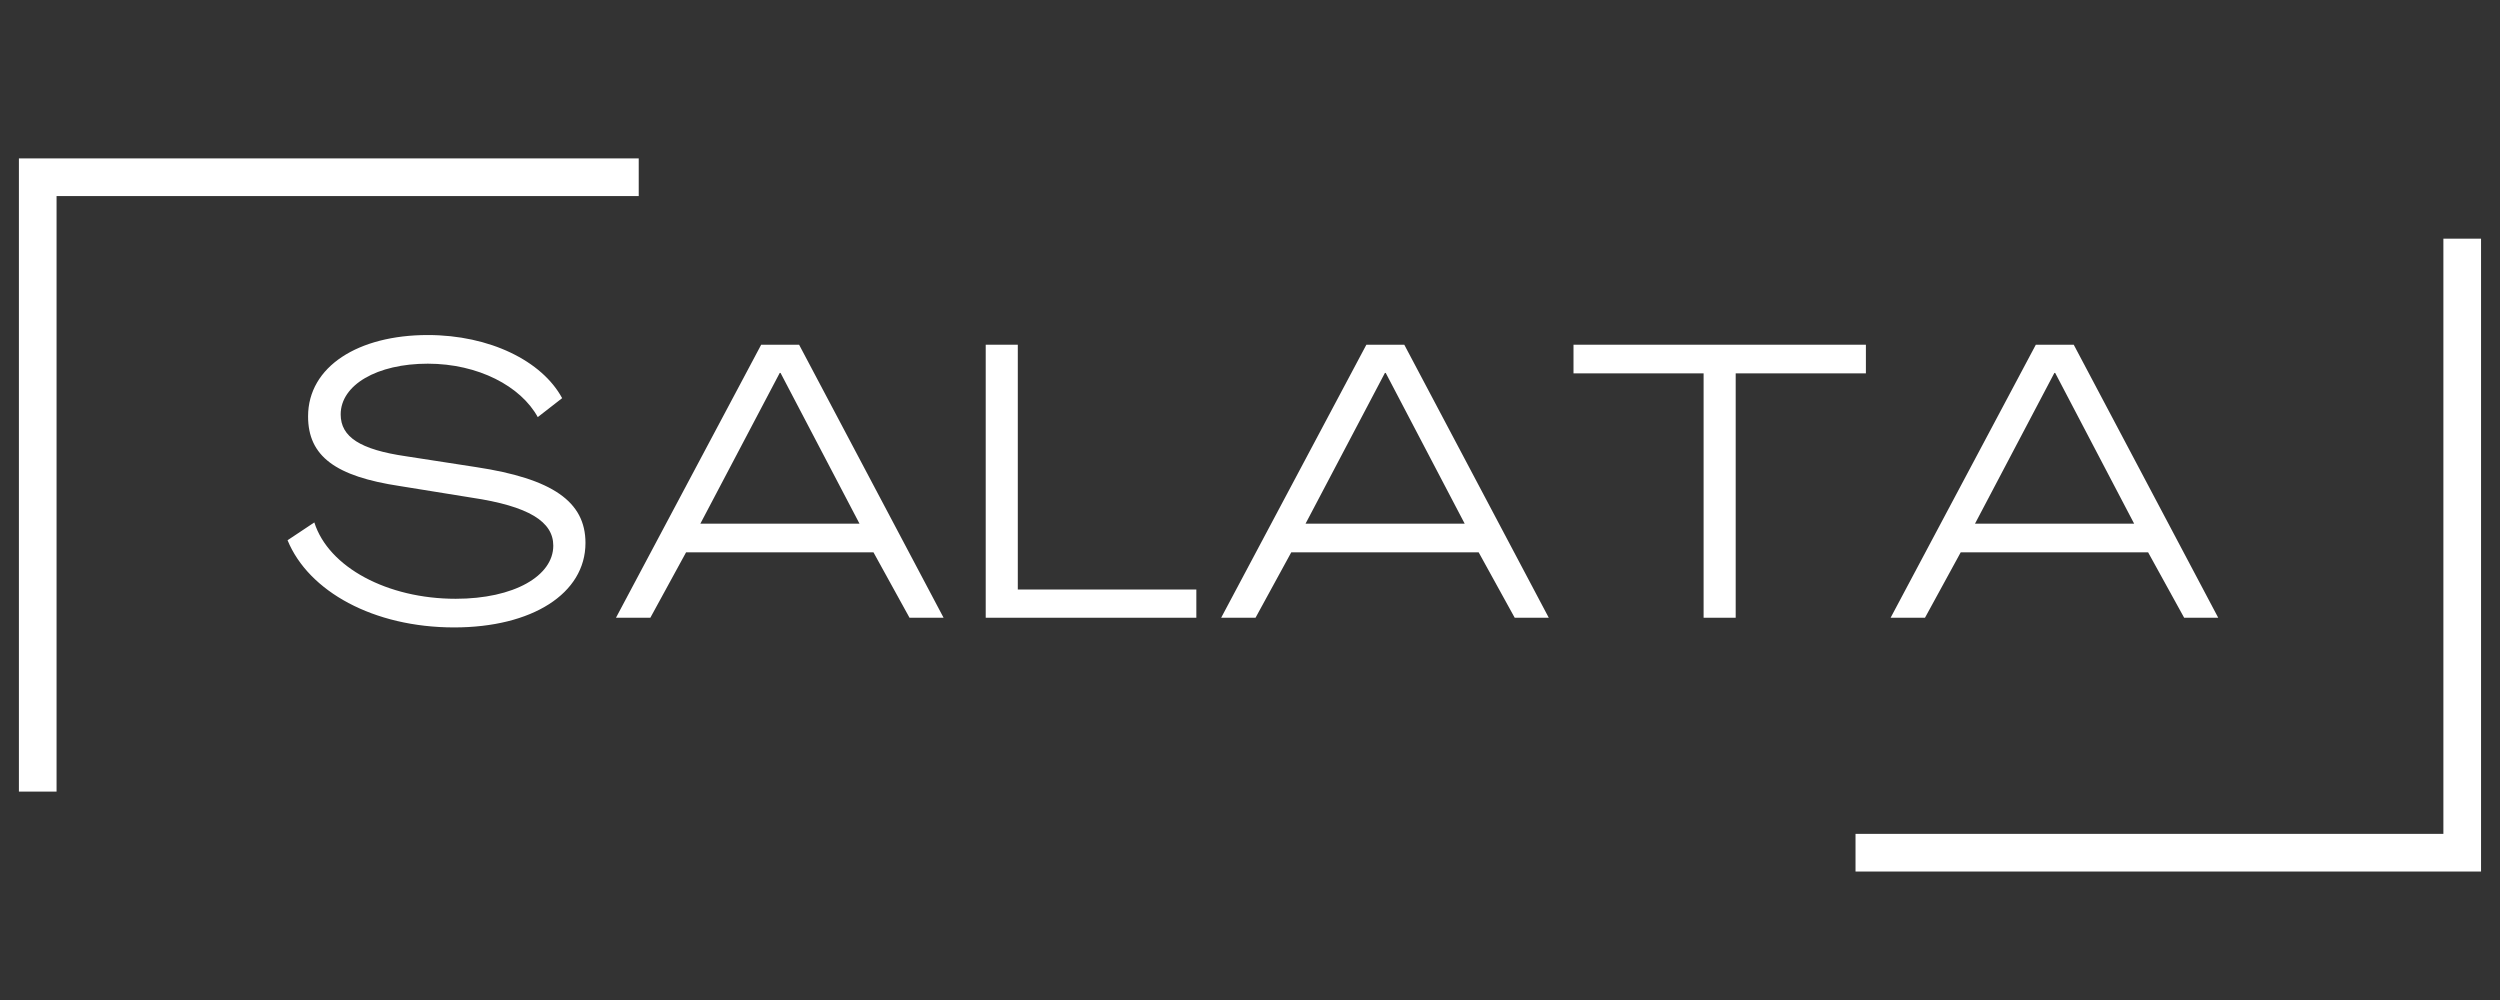
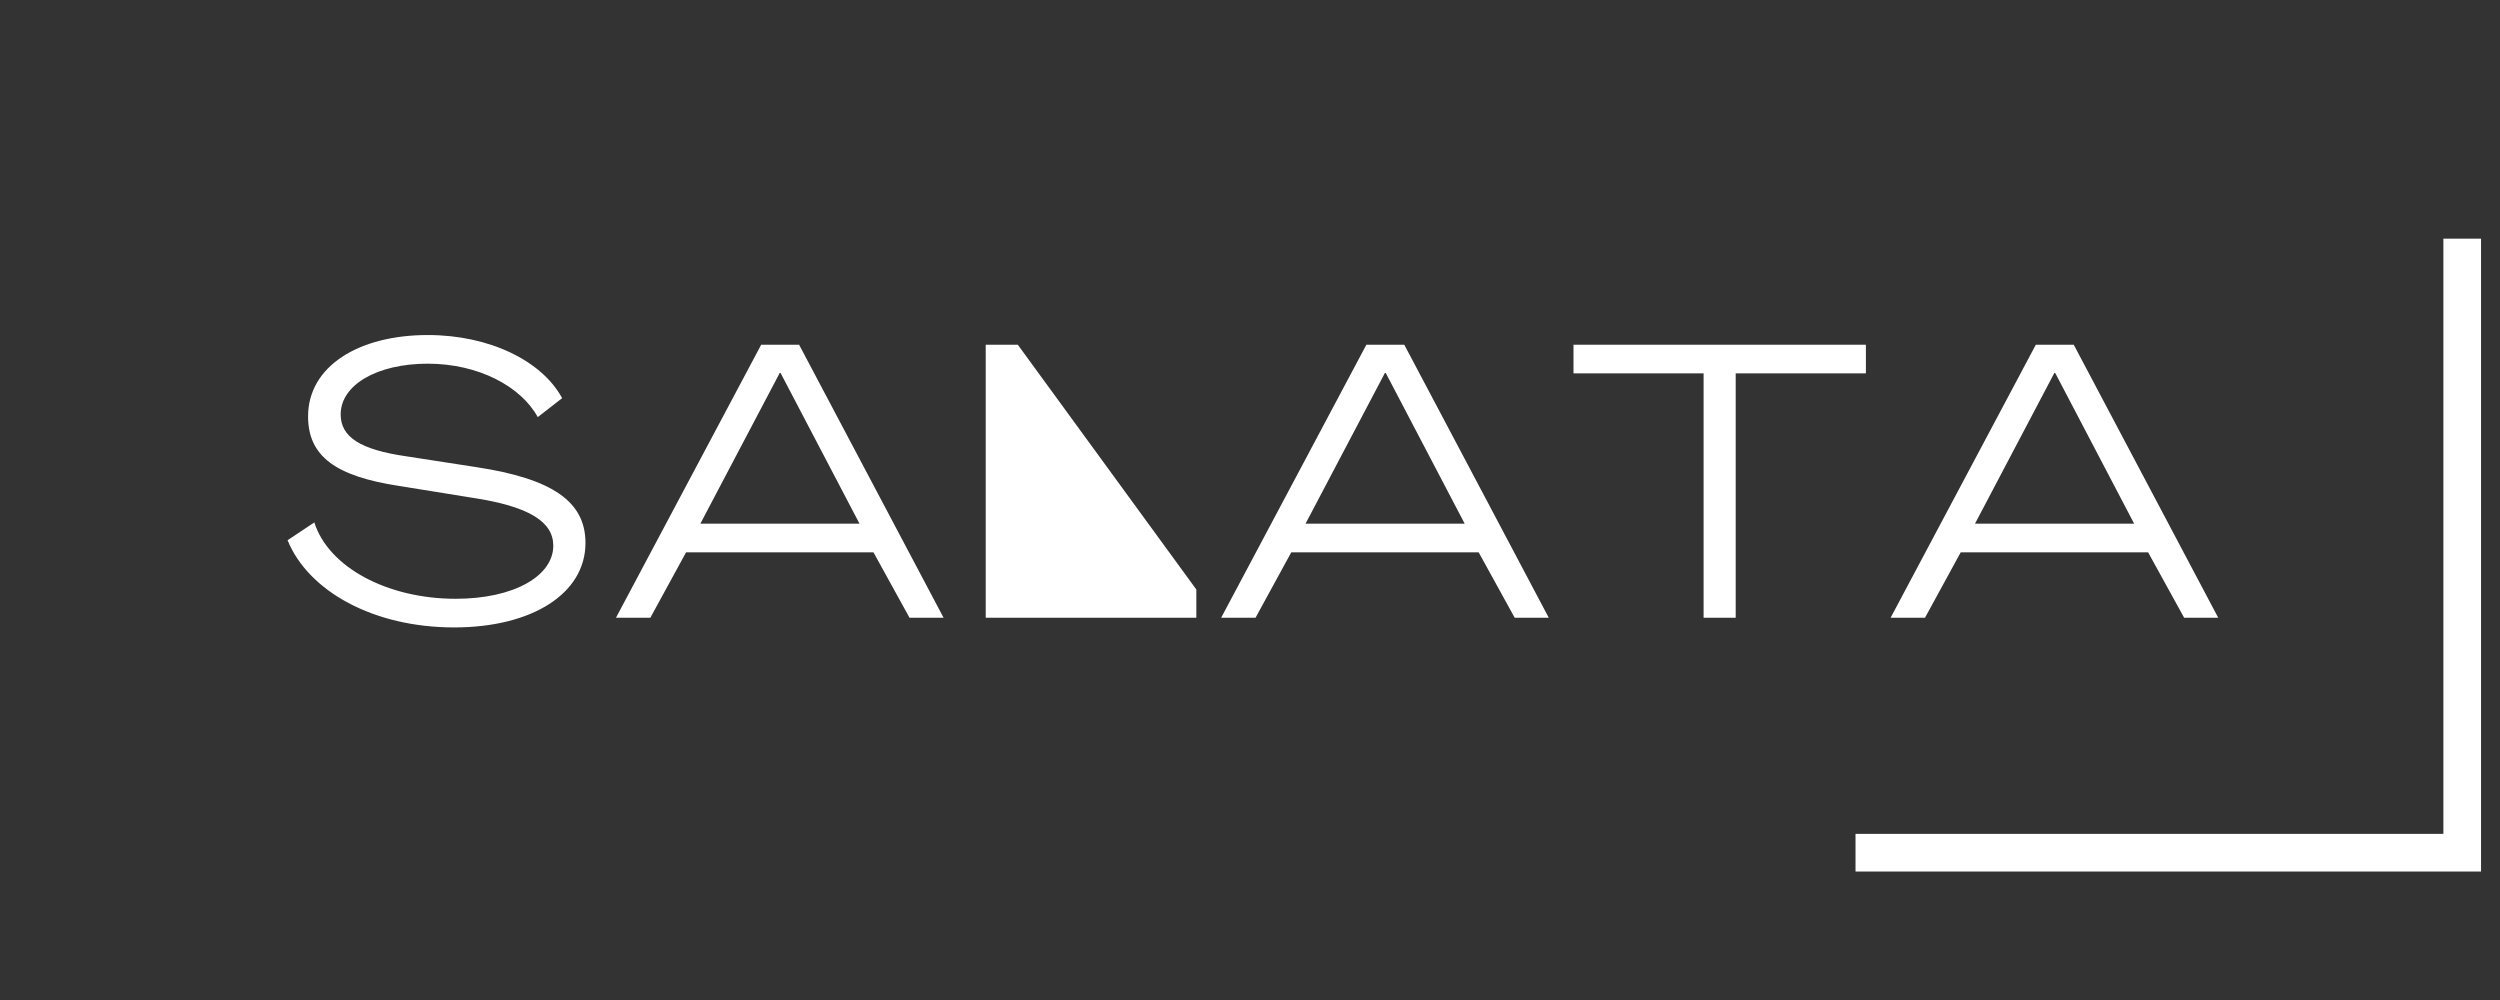
<svg xmlns="http://www.w3.org/2000/svg" width="500" viewBox="0 0 375 150" height="200" preserveAspectRatio="xMidYMid meet">
  <rect x="0" y="0" width="375" height="150" fill="#333333" stroke="none" />
  <defs>
    <g />
    <clipPath id="aa7bd2a78d">
-       <path d="M 2.836 23.762 L 95.809 23.762 L 95.809 29.41 L 2.836 29.41 Z M 2.836 29.41 L 8.484 29.41 L 8.484 118.738 L 2.836 118.738 Z M 2.836 29.41 " clip-rule="nonzero" />
-     </clipPath>
+       </clipPath>
    <clipPath id="c1c349eeaa">
      <path d="M 366.508 35.75 L 372.156 35.75 L 372.156 125.082 L 366.508 125.082 Z M 278.328 125.082 L 372.156 125.082 L 372.156 130.73 L 278.328 130.73 Z M 278.328 125.082 " clip-rule="nonzero" />
    </clipPath>
  </defs>
  <g clip-path="url(#aa7bd2a78d)">
    <path fill="#ffffff" d="M 2.836 23.762 L 95.809 23.762 L 95.809 118.91 L 2.836 118.91 Z M 2.836 23.762 " fill-opacity="1" fill-rule="nonzero" />
  </g>
  <g clip-path="url(#c1c349eeaa)">
    <path fill="#ffffff" d="M 372.156 130.73 L 278.328 130.73 L 278.328 35.805 L 372.156 35.805 Z M 372.156 130.73 " fill-opacity="1" fill-rule="nonzero" />
  </g>
  <g fill="#ffffff" fill-opacity="1">
    <g transform="translate(41.977, 92.661)">
      <g>
        <path d="M 26.141 1.453 C 37.812 1.453 45.844 -3.609 45.844 -11.219 C 45.844 -17.422 40.891 -20.859 29.453 -22.594 L 18.938 -24.219 C 12.031 -25.219 9.125 -27.125 9.125 -30.5 C 9.125 -34.922 14.578 -38.109 22.188 -38.109 C 29.75 -38.109 36.141 -34.734 38.688 -30.094 L 42.344 -32.938 C 39.328 -38.516 31.484 -42.406 22.188 -42.406 C 11.797 -42.406 4.234 -37.703 4.234 -30.203 C 4.234 -24.219 8.359 -21.203 18.016 -19.75 L 28.75 -18.016 C 37.359 -16.734 41.016 -14.406 41.016 -10.812 C 41.016 -6.281 35.141 -2.844 26.375 -2.844 C 16.156 -2.844 7.312 -7.547 5.172 -14.297 L 1.156 -11.625 C 4.297 -3.953 14.062 1.453 26.141 1.453 Z M 26.141 1.453 " />
      </g>
    </g>
  </g>
  <g fill="#ffffff" fill-opacity="1">
    <g transform="translate(92.099, 92.661)">
      <g>
        <path d="M 0.297 0 L 5.453 0 L 10.812 -9.812 L 38.922 -9.812 L 44.328 0 L 49.438 0 L 27.766 -40.953 L 22.078 -40.953 Z M 12.953 -14.109 L 24.859 -36.719 L 24.984 -36.719 L 36.828 -14.109 Z M 12.953 -14.109 " />
      </g>
    </g>
  </g>
  <g fill="#ffffff" fill-opacity="1">
    <g transform="translate(144.951, 92.661)">
      <g>
-         <path d="M 2.906 0 L 34.5 0 L 34.5 -4.234 L 7.719 -4.234 L 7.719 -40.953 L 2.906 -40.953 Z M 2.906 0 " />
+         <path d="M 2.906 0 L 34.5 0 L 34.5 -4.234 L 7.719 -40.953 L 2.906 -40.953 Z M 2.906 0 " />
      </g>
    </g>
  </g>
  <g fill="#ffffff" fill-opacity="1">
    <g transform="translate(182.877, 92.661)">
      <g>
        <path d="M 0.297 0 L 5.453 0 L 10.812 -9.812 L 38.922 -9.812 L 44.328 0 L 49.438 0 L 27.766 -40.953 L 22.078 -40.953 Z M 12.953 -14.109 L 24.859 -36.719 L 24.984 -36.719 L 36.828 -14.109 Z M 12.953 -14.109 " />
      </g>
    </g>
  </g>
  <g fill="#ffffff" fill-opacity="1">
    <g transform="translate(235.728, 92.661)">
      <g>
        <path d="M 19.812 0 L 24.625 0 L 24.625 -36.656 L 44.156 -36.656 L 44.156 -40.953 L 0.297 -40.953 L 0.297 -36.656 L 19.812 -36.656 Z M 19.812 0 " />
      </g>
    </g>
  </g>
  <g fill="#ffffff" fill-opacity="1">
    <g transform="translate(283.295, 92.661)">
      <g>
        <path d="M 0.297 0 L 5.453 0 L 10.812 -9.812 L 38.922 -9.812 L 44.328 0 L 49.438 0 L 27.766 -40.953 L 22.078 -40.953 Z M 12.953 -14.109 L 24.859 -36.719 L 24.984 -36.719 L 36.828 -14.109 Z M 12.953 -14.109 " />
      </g>
    </g>
  </g>
</svg>